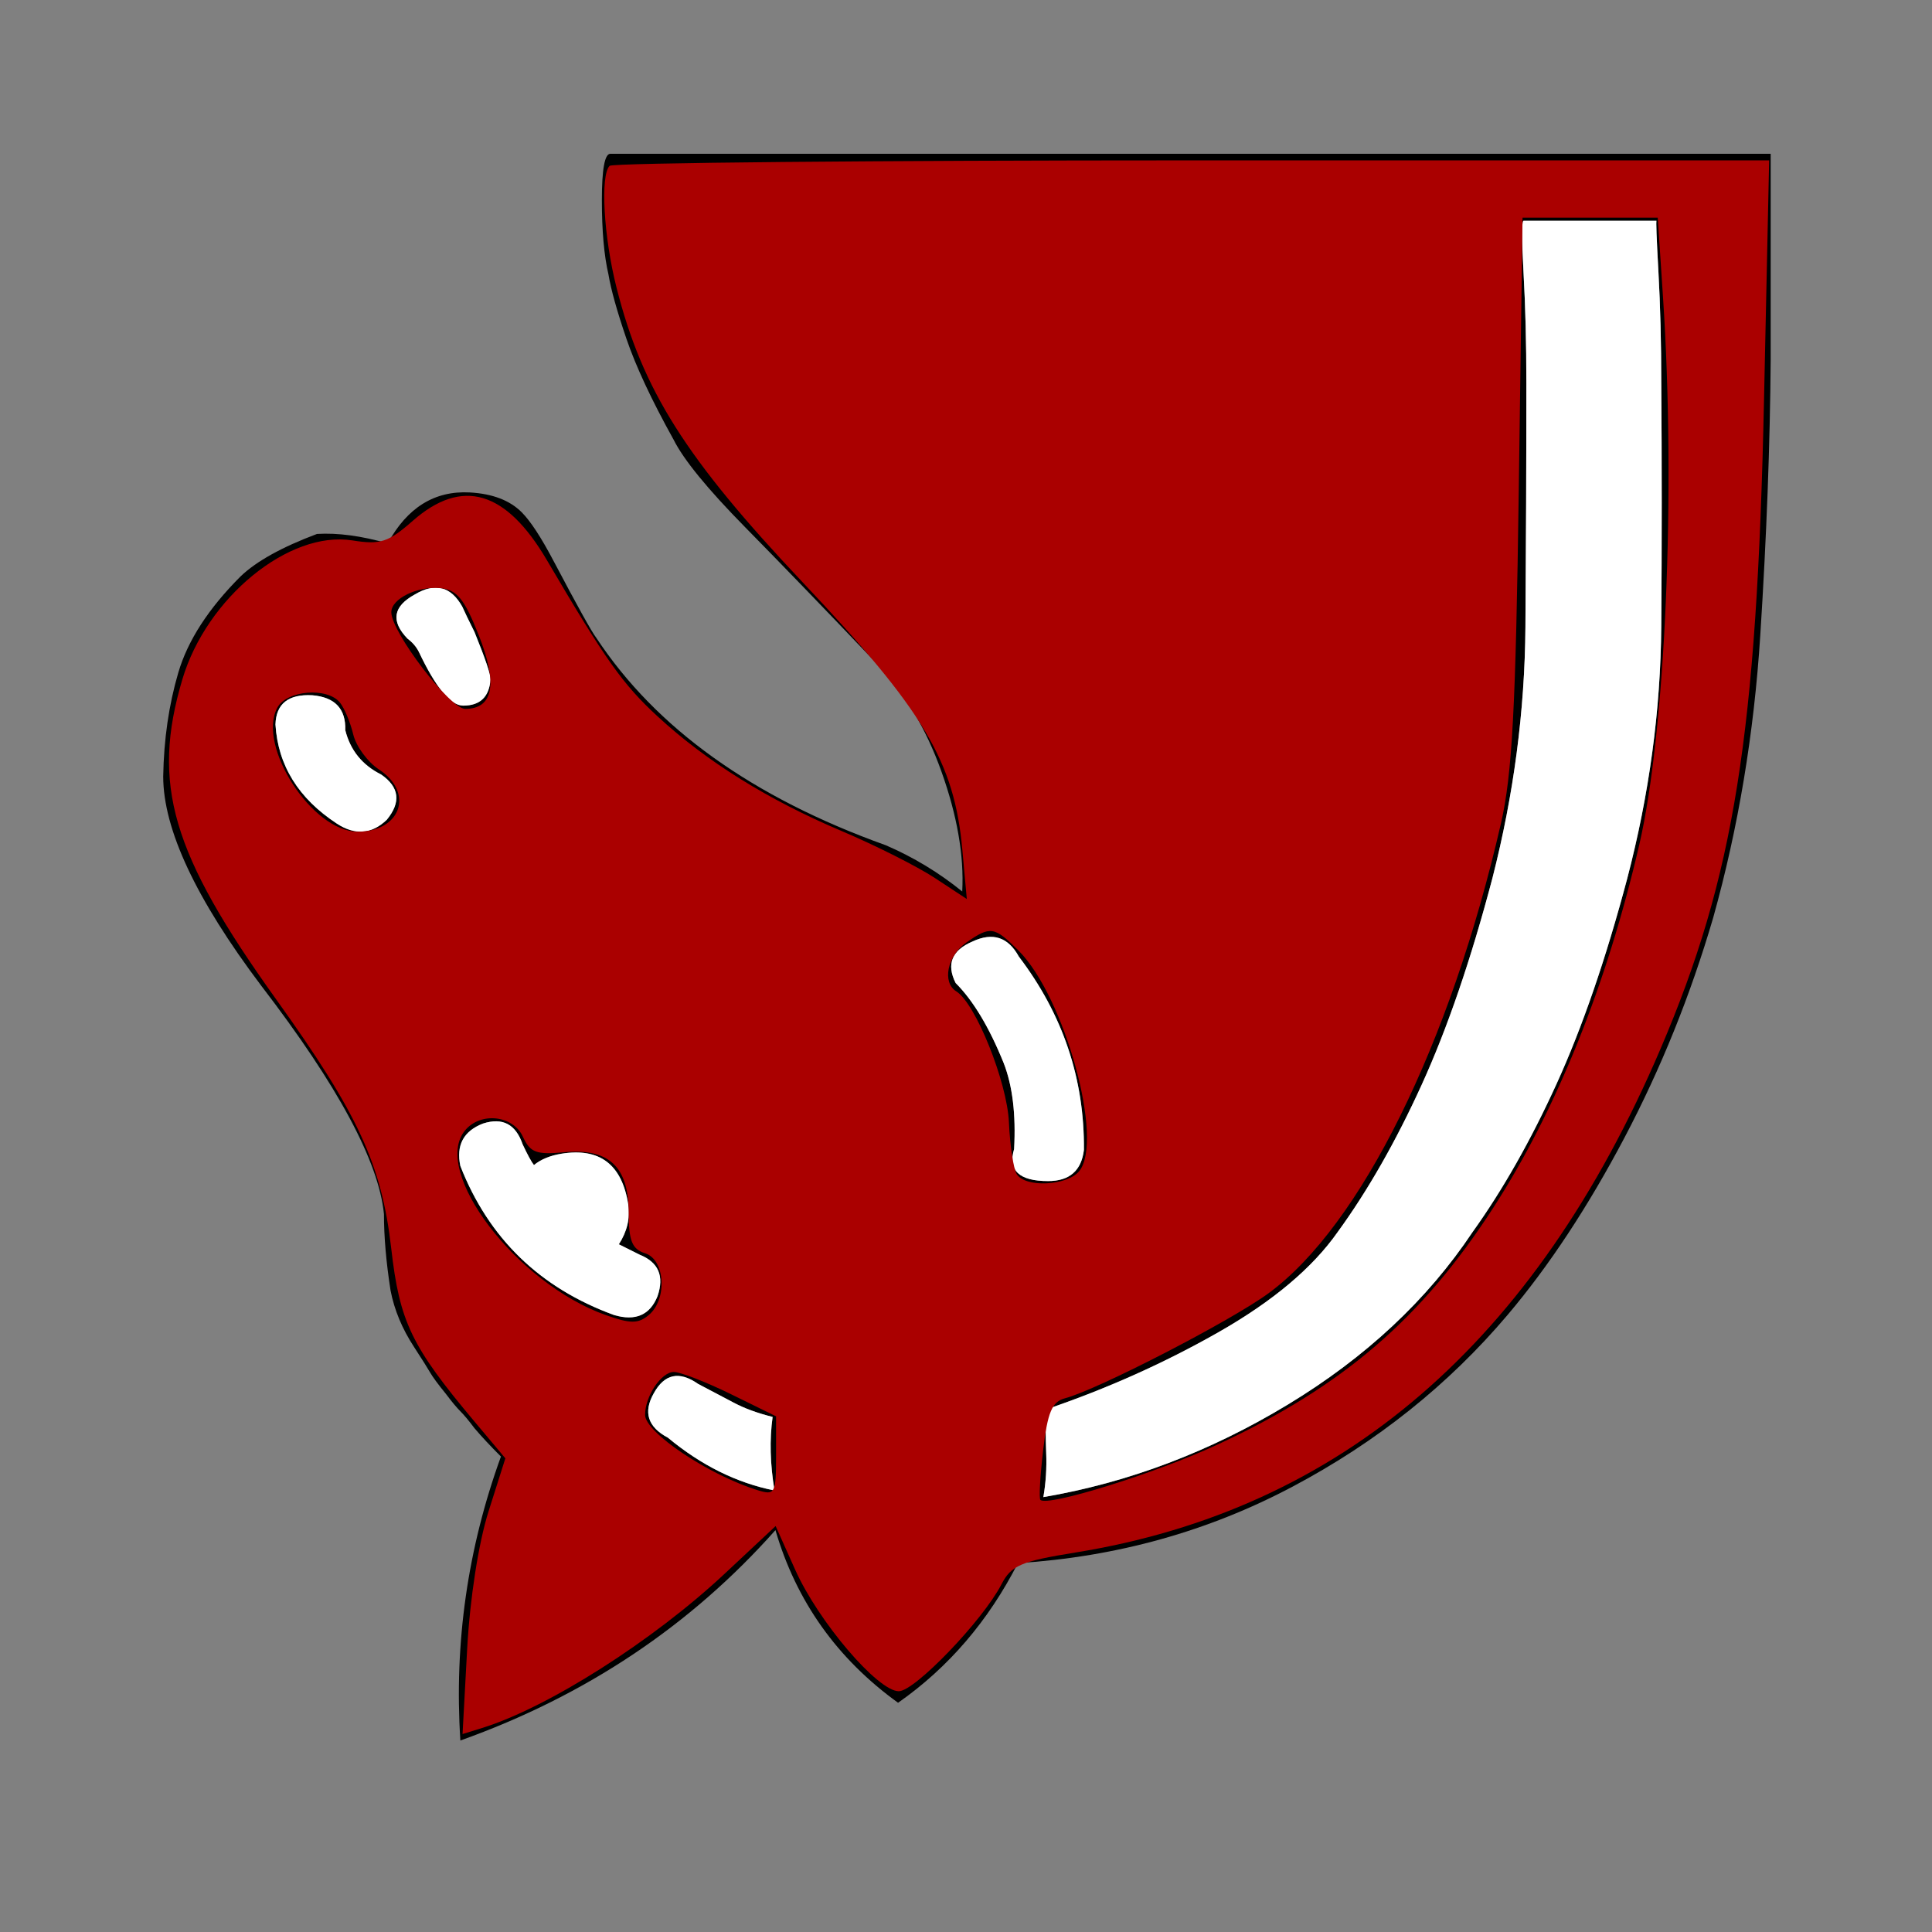
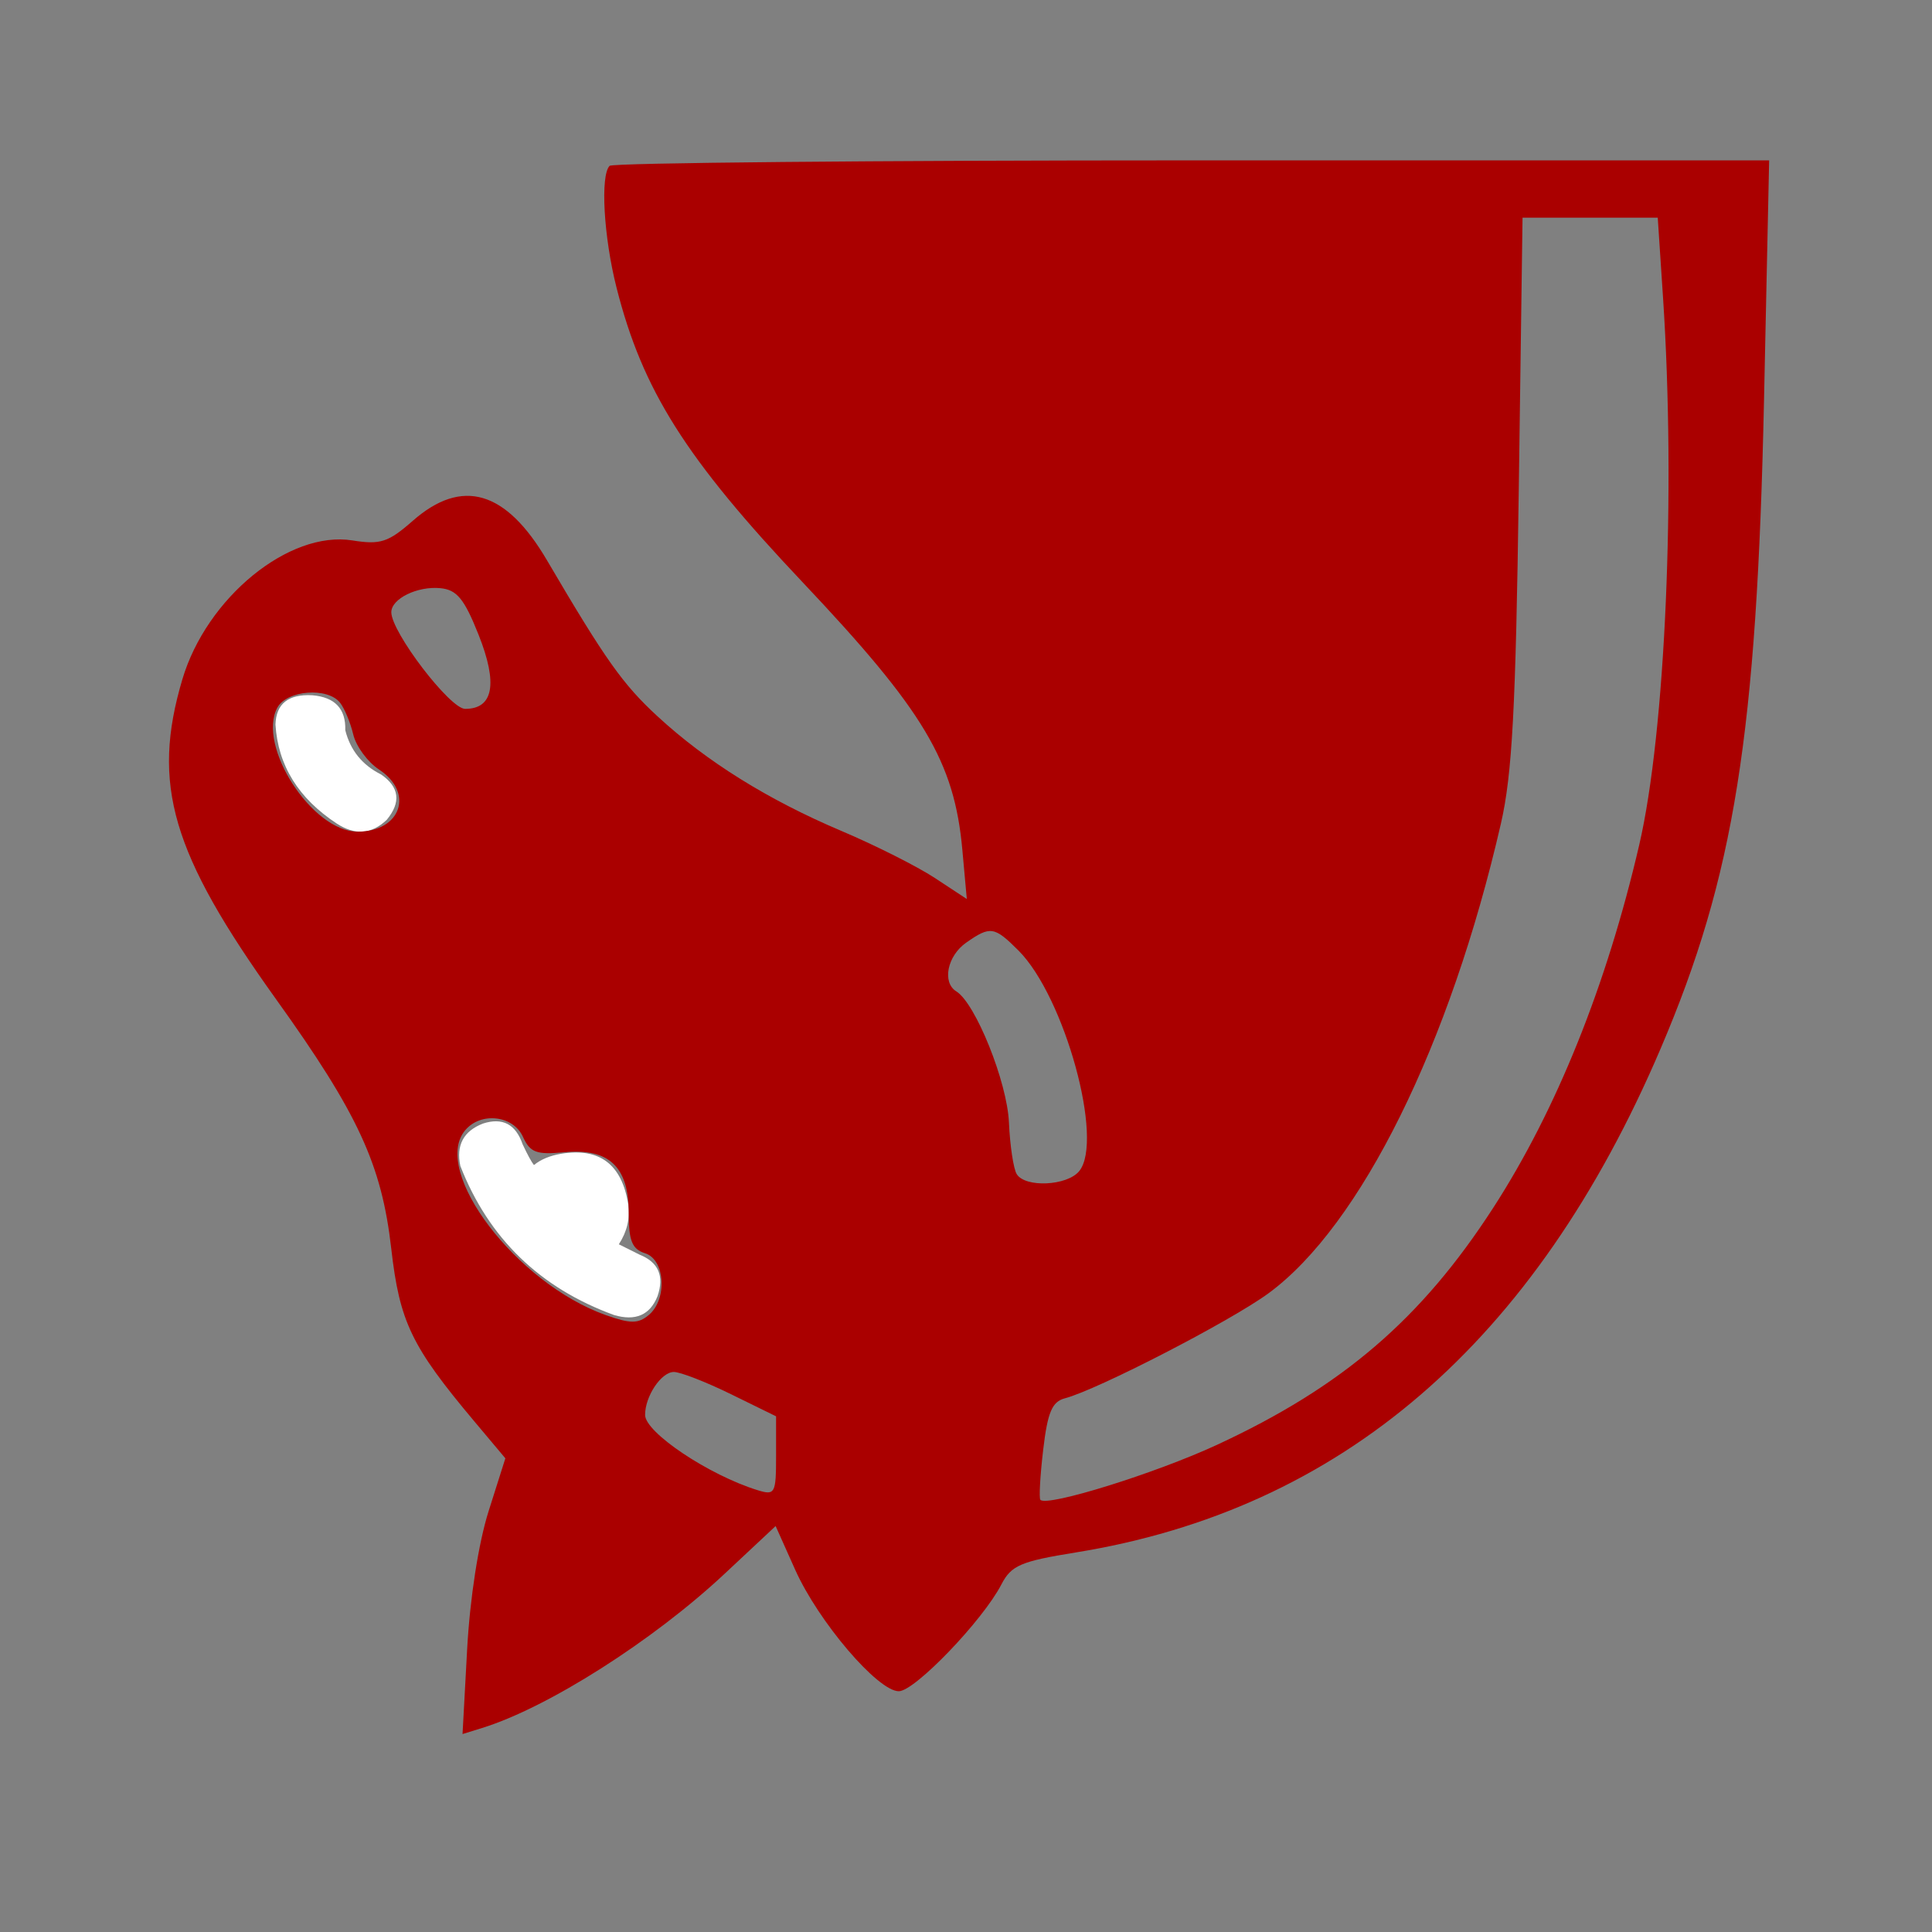
<svg xmlns="http://www.w3.org/2000/svg" xmlns:ns1="http://sodipodi.sourceforge.net/DTD/sodipodi-0.dtd" xmlns:ns2="http://www.inkscape.org/namespaces/inkscape" height="100%" width="100%" version="1.1" viewBox="0 0 2048 2048" id="svg18" ns1:docname="bd.svg" ns2:version="0.92.4 5da689c313, 2019-01-14">
  <rect x="0" y="0" width="2048" height="2048" fill="#808080" stroke="none" />
  <defs id="defs22" />
  <ns1:namedview pagecolor="#ffffff" bordercolor="#666666" borderopacity="1" objecttolerance="10" gridtolerance="10" guidetolerance="10" ns2:pageopacity="0" ns2:pageshadow="2" ns2:window-width="960" ns2:window-height="1060" id="namedview20" showgrid="false" ns2:zoom="0.11523438" ns2:cx="1058.7119" ns2:cy="1024" ns2:window-x="0" ns2:window-y="20" ns2:window-maximized="0" ns2:current-layer="svg18" />
-   <path style="color:#000000;display:block;fill:#000000;fill-rule:nonzero" d="m 490,643 q 4,9 13,27 17,42 17,50 -2,28 -29,28 -20,0 -47,-57 -4,-8 -12,-14 -27,-28 8,-47 32,-19 50,13 z m 590,371 q 70,92 69,205 -4,33 -38,33 -46,0 -36,-34 3,-55 -11,-91 -23,-57 -51,-85 -15,-30 18,-44 32,-15 49,16 z m -261,488 q -5,36 2,78 -60,-12 -113,-56 -32,-17 -15,-47 17,-31 47,-10 21,11 38,20 17,9 41,15 z M 1756,234 q -1,0 2,54 3,54 3,118 1,125 0,258 -1,133 -36,267 -34,128 -75,218 -41,90 -89,157 -72,108 -196,183 -124,75 -259,98 4,-23 3,-47 -1,-24 0,-46 97,-33 183,-82 86,-49 126,-106 48,-66 89,-156 41,-90 75,-219 34,-133 35,-266 1,-133 1,-259 0,-63 -3,-117 -3,-54 0,-55 z m -677,1423 q 157,-10 291,-81 134,-71 228,-182 66,-78 124,-188 58,-110 94,-233 40,-143 50,-300 10,-157 11,-292 V 163 q 0,0 -155,0 -155,0 -404,0 H 647 q -9,0 -9,49 0,49 7,79 4,24 19,68 15,44 50,107 16,32 76,93 60,61 138,143 45,46 70,116 25,70 22,127 -37,-30 -81,-49 -212,-76 -307,-220 -7,-9 -45,-81 -20,-38 -34,-52 -19,-19 -55,-21 -56,-3 -87,54 -42,-12 -75,-10 -56,21 -81,45 -51,51 -66,102 -15,51 -16,110 0,84 104,222 122,159 130,242 0,36 7,81 6,31 25,60 13,20 17,27 4,7 17,23 9,12 15,18 6,6 15,18 11,13 28,30 -53,146 -43,301 199,-71 334,-223 33,113 130,183 80,-56 127,-148 z M 404,821 q 29,20 6,48 -24,23 -53,4 -61,-40 -65,-105 1,-33 39,-31 36,3 35,37 8,32 38,47 z m 252,498 q 22,11 22,11 30,12 19,44 -12,30 -46,20 -118,-43 -163,-158 -7,-33 24,-45 31,-10 42,22 8,17 12,22 11,-9 29,-12 61,-10 71,54 3,22 -10,42 z" display="block" id="path2" ns2:connector-curvature="0" />
  <g id="g16" transform="matrix(1,0,0,-1,0,2008)" style="fill:#ffffff;fill-rule:nonzero">
-     <path style="color:#000000;display:block" d="m 490,1365 q 4,-9 13,-27 17,-42 17,-50 -2,-28 -29,-28 -20,0 -47,57 -4,8 -12,14 -27,28 8,47 32,19 50,-13 z" display="block" id="path4" ns2:connector-curvature="0" />
-     <path style="color:#000000;display:block" d="m 1080,994 q 70,-92 69,-205 -4,-33 -38,-33 -46,0 -36,34 3,55 -11,91 -23,57 -51,85 -15,30 18,44 32,15 49,-16 z" display="block" id="path6" ns2:connector-curvature="0" />
-     <path style="color:#000000;display:block" d="m 819,506 q -5,-36 2,-78 -60,12 -113,56 -32,17 -15,47 17,31 47,10 21,-11 38,-20 17,-9 41,-15 z" display="block" id="path8" ns2:connector-curvature="0" />
-     <path style="color:#000000;display:block" d="m 1756,1774 q -1,0 2,-54 3,-54 3,-118 1,-125 0,-258 -1,-133 -36,-267 -34,-128 -75,-218 -41,-90 -89,-157 -72,-108 -196,-183 -124,-75 -259,-98 4,23 3,47 -1,24 0,46 97,33 183,82 86,49 126,106 48,66 89,156 41,90 75,219 34,133 35,266 1,133 1,259 0,63 -3,117 -3,54 0,55 z" display="block" id="path10" ns2:connector-curvature="0" />
    <path style="color:#000000;display:block" d="m 404,1187 q 29,-20 6,-48 -24,-23 -53,-4 -61,40 -65,105 1,33 39,31 36,-3 35,-37 8,-32 38,-47 z" display="block" id="path12" ns2:connector-curvature="0" />
    <path style="color:#000000;display:block" d="m 656,689 q 22,-11 22,-11 30,-12 19,-44 -12,-30 -46,-20 -118,43 -163,158 -7,33 24,45 31,10 42,-22 8,-17 12,-22 11,9 29,12 61,10 71,-54 3,-22 -10,-42 z" display="block" id="path14" ns2:connector-curvature="0" />
  </g>
  <path style="fill:#aa0000;fill-opacity:1;stroke-width:8.678" d="m 646.219,175.792 c -10.008,10.008 -6.307,75.288 7.318,129.069 27.573,108.838 73.249,181.135 197.493,312.593 128.446,135.905 160.609,189.813 169.097,283.42 l 4.725,52.108 -33.836,-22.253 C 972.406,918.491 927.892,896.067 892.095,880.898 814.157,847.873 749.057,807.313 697.068,759.391 660.114,725.328 641.816,699.502 579.767,593.828 536.347,519.879 489.798,506.207 437.571,552.063 c -26.01,22.837 -34.35,25.549 -63.995,20.808 -67.128,-10.734 -154.551,60.665 -180.253,147.213 -33.072,111.367 -11.699,184.265 99.512,339.414 86.823,121.125 111.757,175.12 121.888,263.945 8.878,77.838 21.352,103.801 88.011,183.175 l 32.967,39.255 -17.811,56.202 c -10.644,33.586 -19.776,92.397 -22.694,146.148 l -4.882,89.946 20.823,-6.459 c 69.748,-21.636 181.047,-92.412 256.894,-163.361 l 54.173,-50.675 20.734,46.336 c 24.62,55.02 87.529,128.776 109.836,128.776 16.95,0 88.97,-74.966 108.73,-113.18 10.446,-20.2 20.438,-24.514 78.444,-33.872 281.772,-45.455 487.103,-222.213 620.309,-533.99 78.147,-182.909 102.09,-333.079 109.68,-687.908 l 5.43,-253.831 h -611.681 c -336.425,0 -614.285,2.603 -617.467,5.785 z M 1762.877,315.363 c 13.654,206.19 2.616,460.201 -25.213,580.197 -34.502,148.768 -87.784,281.206 -154.836,384.857 -76.258,117.883 -159.874,189.6 -292.905,251.225 -65.072,30.143 -179.527,65.797 -187.056,58.268 -1.618,-1.618 -0.291,-25.494 2.949,-53.057 4.683,-39.847 9.413,-51.037 23.082,-54.611 34.386,-8.992 175.743,-81.921 215.846,-111.36 97.564,-71.618 192.535,-263.622 246.305,-497.959 11.964,-52.142 15.726,-122.463 18.918,-353.627 l 3.984,-288.542 h 71.661 71.661 z M 507.372,673.029 c 20.558,51.706 15.687,78.402 -14.305,78.402 -16.115,0 -78.26,-81.34 -78.26,-102.433 0,-14.353 27.616,-27.89 52.04,-25.509 17.461,1.702 25.329,11.319 40.525,49.541 z M 360.48,744.922 c 4.699,5.966 10.989,21.107 13.978,33.647 2.989,12.54 15.242,29.227 27.23,37.081 37.591,24.631 23.394,65.95 -22.661,65.95 -48.064,0 -106.804,-90.758 -85.049,-131.408 9.947,-18.586 53.307,-22.022 66.502,-5.27 z m 719.129,262.658 c 49.044,49.044 91.019,201.777 64.301,233.97 -12.923,15.571 -57.148,17.616 -66.145,3.059 -3.448,-5.579 -7.16,-30.256 -8.249,-54.838 -1.899,-42.87 -35.388,-126.255 -55.765,-138.849 -15.313,-9.464 -9.622,-37.623 10.444,-51.678 25.567,-17.908 29.809,-17.27 55.414,8.335 z m -525.281,197.458 c 7.597,16.672 14.318,19.199 43.637,16.403 47.484,-4.528 68.503,15.245 68.503,64.445 0,29.5 3.563,38.252 17.356,42.63 21.366,6.781 23.789,48.943 3.768,65.559 -11.149,9.253 -19.327,9.24 -45.559,-0.071 -94.582,-33.573 -185.04,-152.38 -149.045,-195.752 16.505,-19.888 50.922,-16.08 61.341,6.786 z m 220.422,272.811 47.921,23.503 v 42.167 c 0,39.728 -1.129,41.819 -19.525,36.144 -51.639,-15.93 -119.322,-61.188 -119.322,-79.79 0,-19.884 17.171,-45.526 30.486,-45.526 6.886,0 34.084,10.576 60.44,23.503 z" id="path26" ns2:connector-curvature="0" />
</svg>